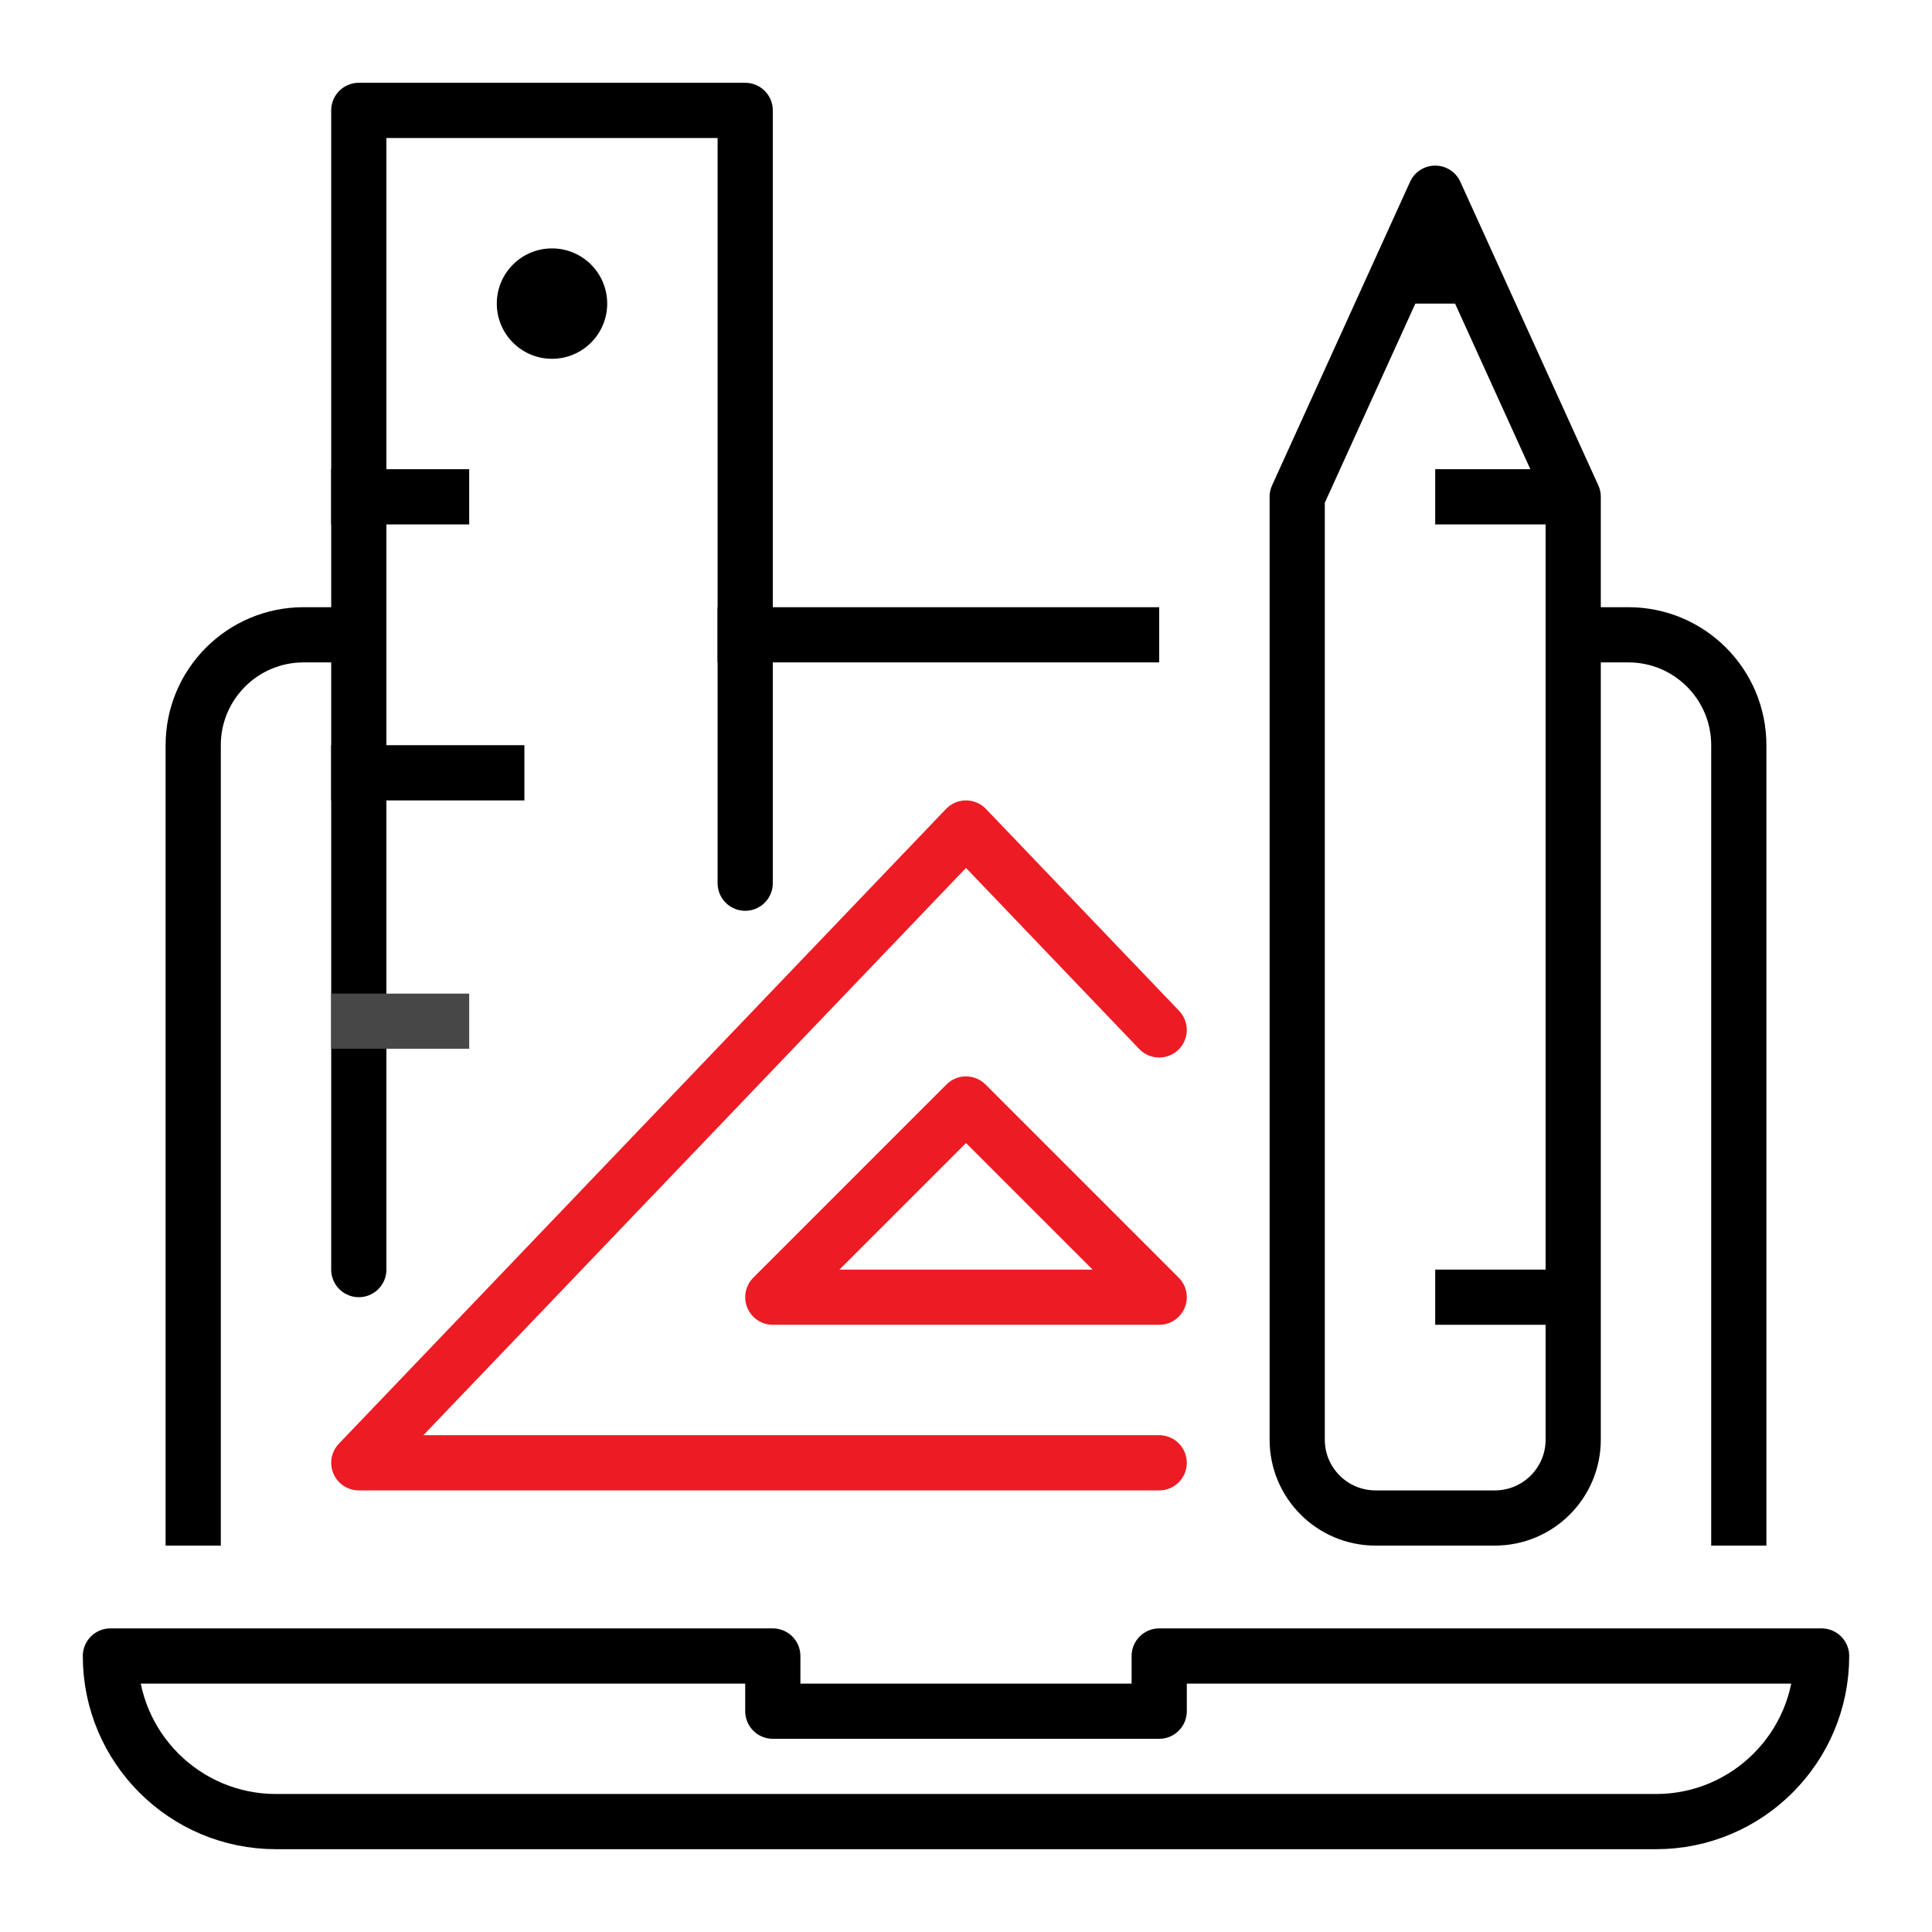
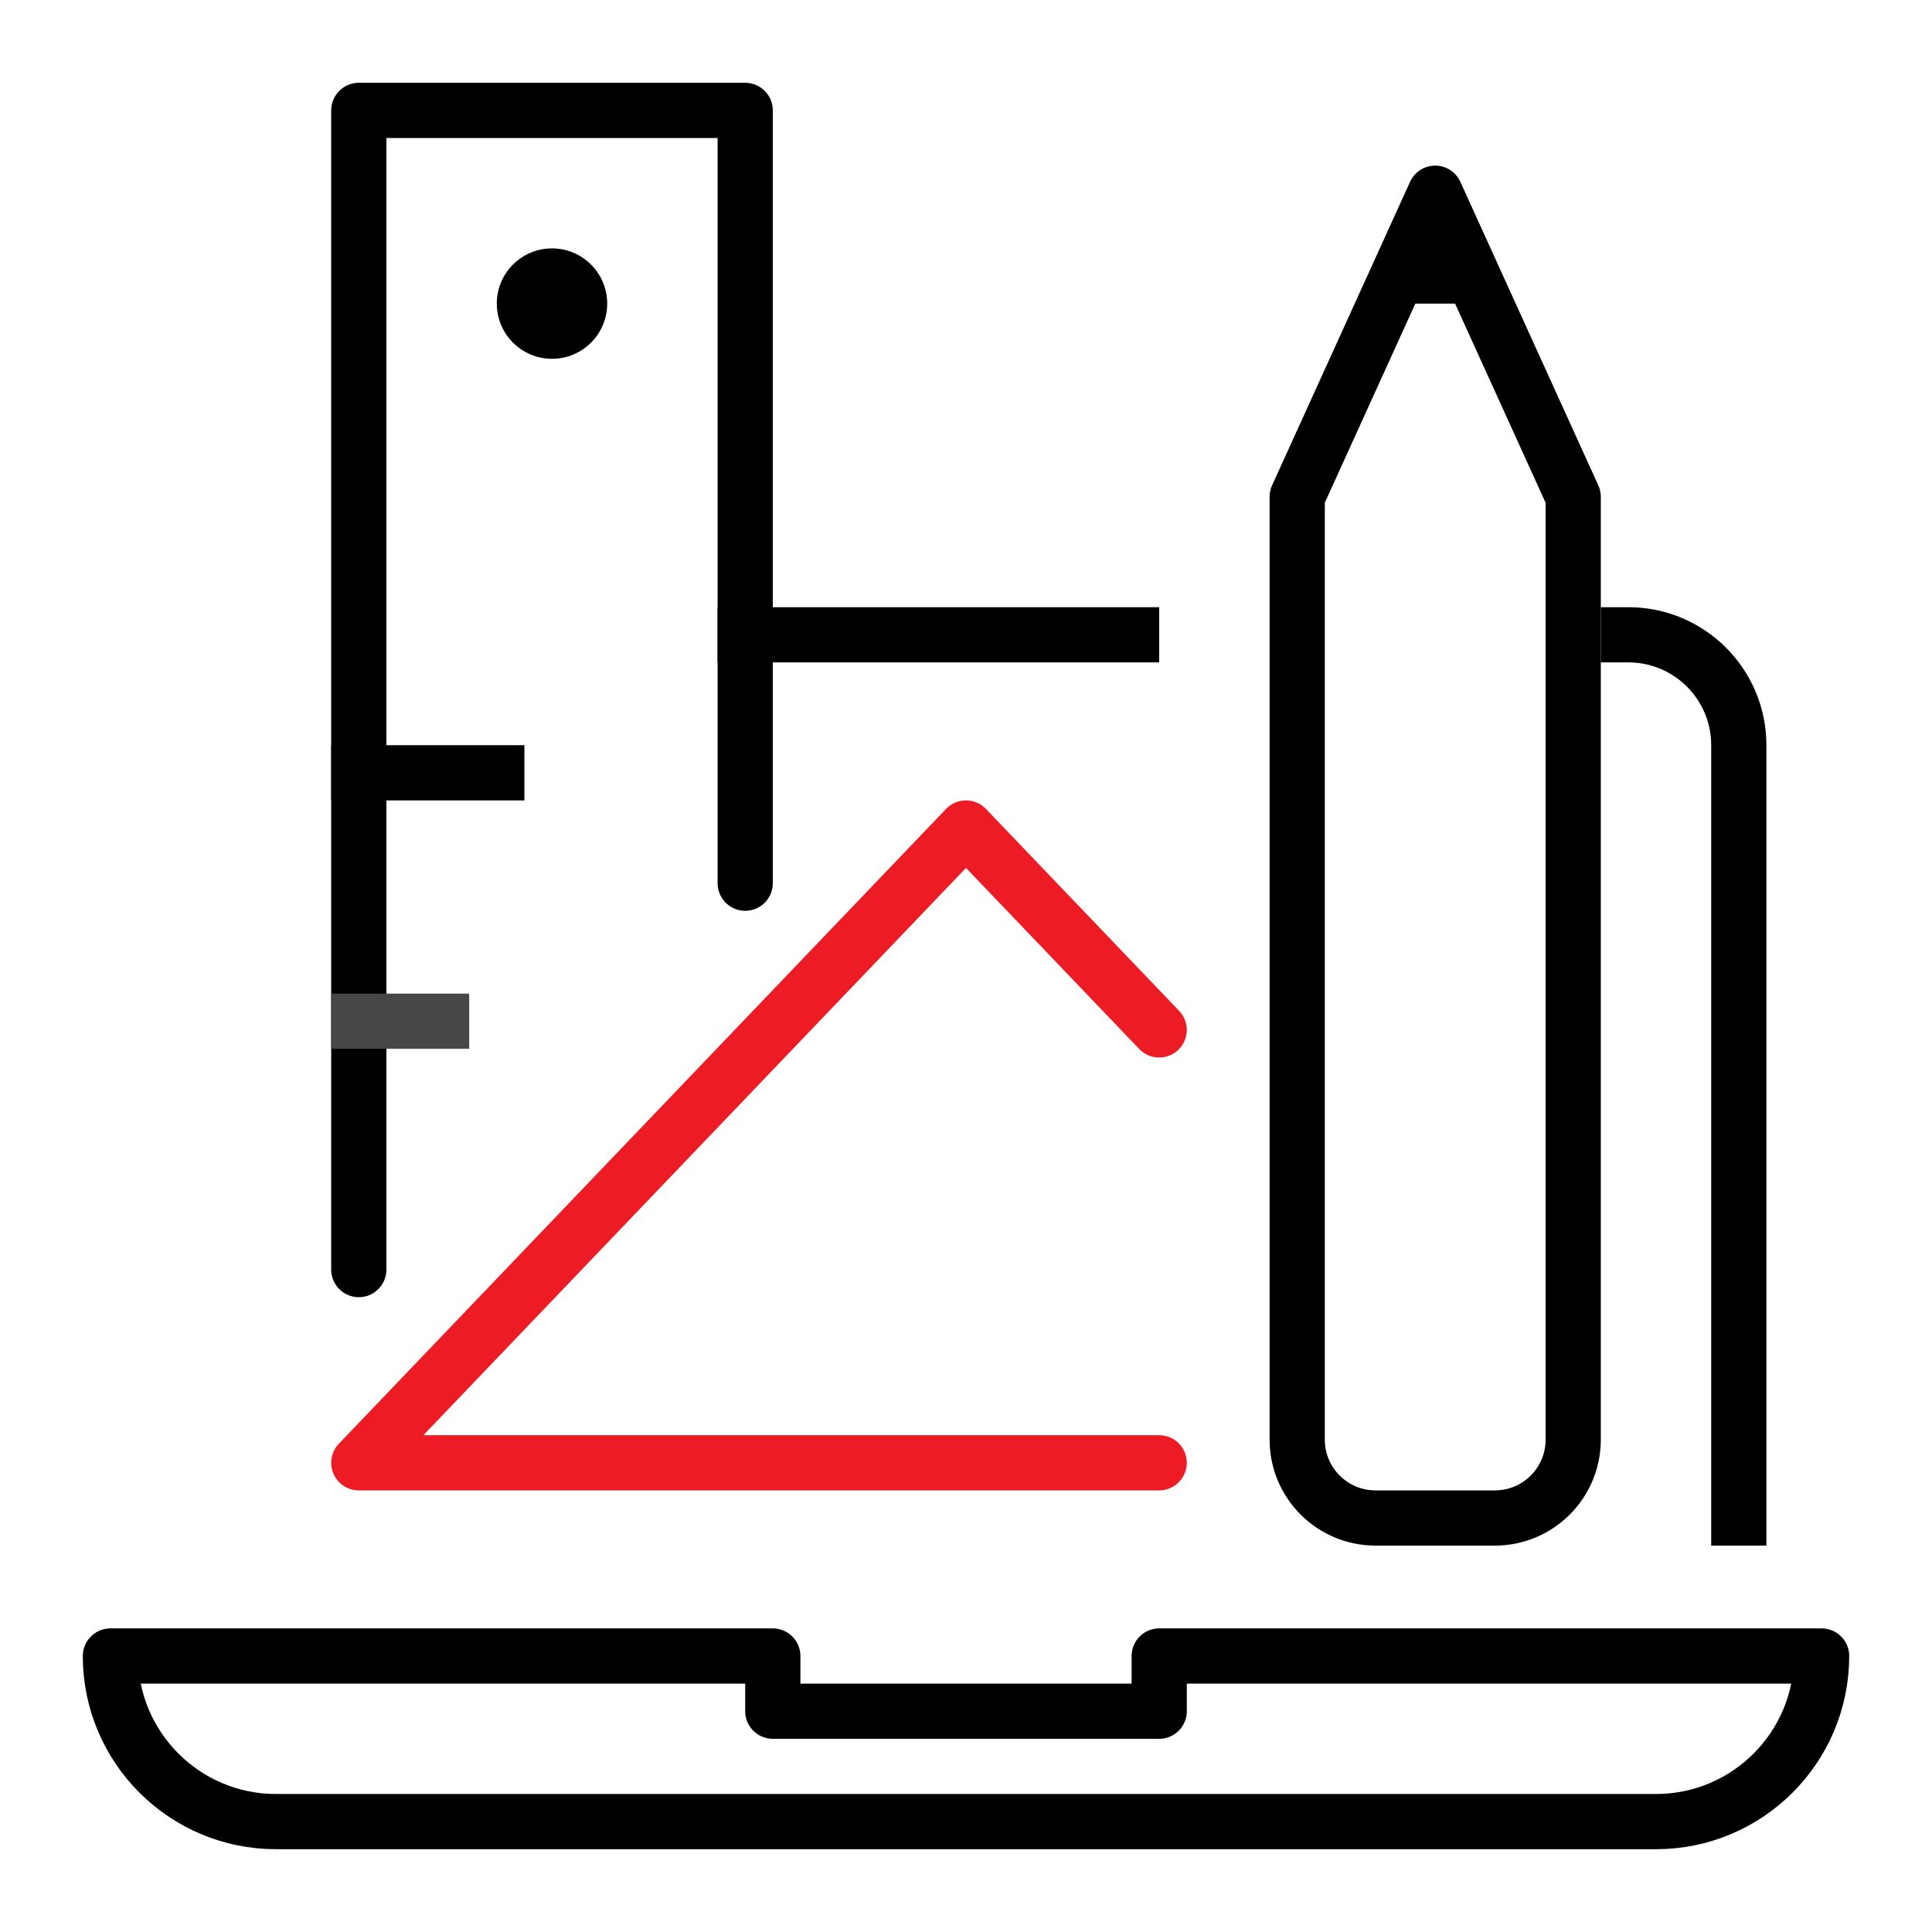
<svg xmlns="http://www.w3.org/2000/svg" version="1.1" id="Layer_1" x="0px" y="0px" width="70px" height="70px" viewBox="0 0 70 70" enable-background="new 0 0 70 70" xml:space="preserve">
  <g id="design">
    <g>
-       <path fill="none" stroke="#000000" stroke-width="2" stroke-linecap="square" stroke-linejoin="round" stroke-miterlimit="10" d="    M63,55V27c0-2.209-1.791-4-4-4h-2" />
+       <path fill="none" stroke="#000000" stroke-width="2" stroke-linecap="square" stroke-linejoin="round" stroke-miterlimit="10" d="    M63,55V27c0-2.209-1.791-4-4-4" />
      <line fill="none" stroke="#000000" stroke-width="2" stroke-linecap="square" stroke-linejoin="round" stroke-miterlimit="10" x1="27" y1="23" x2="41" y2="23" />
-       <path fill="none" stroke="#000000" stroke-width="2" stroke-linecap="square" stroke-linejoin="round" stroke-miterlimit="10" d="    M7,55V27c0-2.209,1.791-4,4-4h2" />
      <path fill="none" stroke="#000000" stroke-width="2" stroke-linecap="round" stroke-linejoin="round" stroke-miterlimit="10" d="    M60,66H10c-3.313,0-6-2.687-6-6l0,0h24v2h14v-2h24l0,0C66,63.313,63.313,66,60,66z" />
    </g>
    <g id="tools_x0A__3_">
      <g>
        <path fill="none" stroke="#000000" stroke-width="2" stroke-linecap="round" stroke-linejoin="round" stroke-miterlimit="10" d="     M52,7l-5,11v34.161C47,53.729,48.271,55,49.839,55h4.322C55.729,55,57,53.729,57,52.161V18L52,7z" />
-         <line fill="none" stroke="#000000" stroke-width="2" stroke-linejoin="round" stroke-miterlimit="10" x1="52" y1="18" x2="57" y2="18" />
        <line fill="none" stroke="#000000" stroke-width="2" stroke-linecap="round" stroke-linejoin="round" stroke-miterlimit="10" x1="51" y1="10" x2="53" y2="10" />
-         <line fill="none" stroke="#000000" stroke-width="2" stroke-linejoin="round" stroke-miterlimit="10" x1="52" y1="47" x2="57" y2="47" />
      </g>
      <g>
-         <line fill="none" stroke="#000000" stroke-width="2" stroke-linecap="square" stroke-linejoin="round" stroke-miterlimit="10" x1="13" y1="18" x2="16" y2="18" />
        <g>
          <polyline fill="none" stroke="#000000" stroke-width="2" stroke-linecap="round" stroke-linejoin="round" stroke-miterlimit="10" points="      13,46 13,4 27,4 27,32     " />
          <line fill="none" stroke="#000000" stroke-width="2" stroke-linecap="square" stroke-linejoin="round" stroke-miterlimit="10" x1="13" y1="28" x2="18" y2="28" />
          <line fill="none" stroke="#474747" stroke-width="2" stroke-linecap="square" stroke-linejoin="round" stroke-miterlimit="10" x1="13" y1="37" x2="16" y2="37" />
        </g>
        <circle cx="20" cy="11" r="2" />
      </g>
      <g>
        <polyline fill="none" stroke="#ED1C24" stroke-width="2" stroke-linecap="round" stroke-linejoin="round" stroke-miterlimit="10" points="     41.999,37.316 35,30 13,53 42,53    " />
-         <polygon fill="none" stroke="#ED1C24" stroke-width="2" stroke-linecap="round" stroke-linejoin="round" stroke-miterlimit="10" points="     28,47 42,47 35,40    " />
      </g>
    </g>
  </g>
  <g>
</g>
  <g>
</g>
  <g>
</g>
  <g>
</g>
  <g>
</g>
  <g>
</g>
</svg>